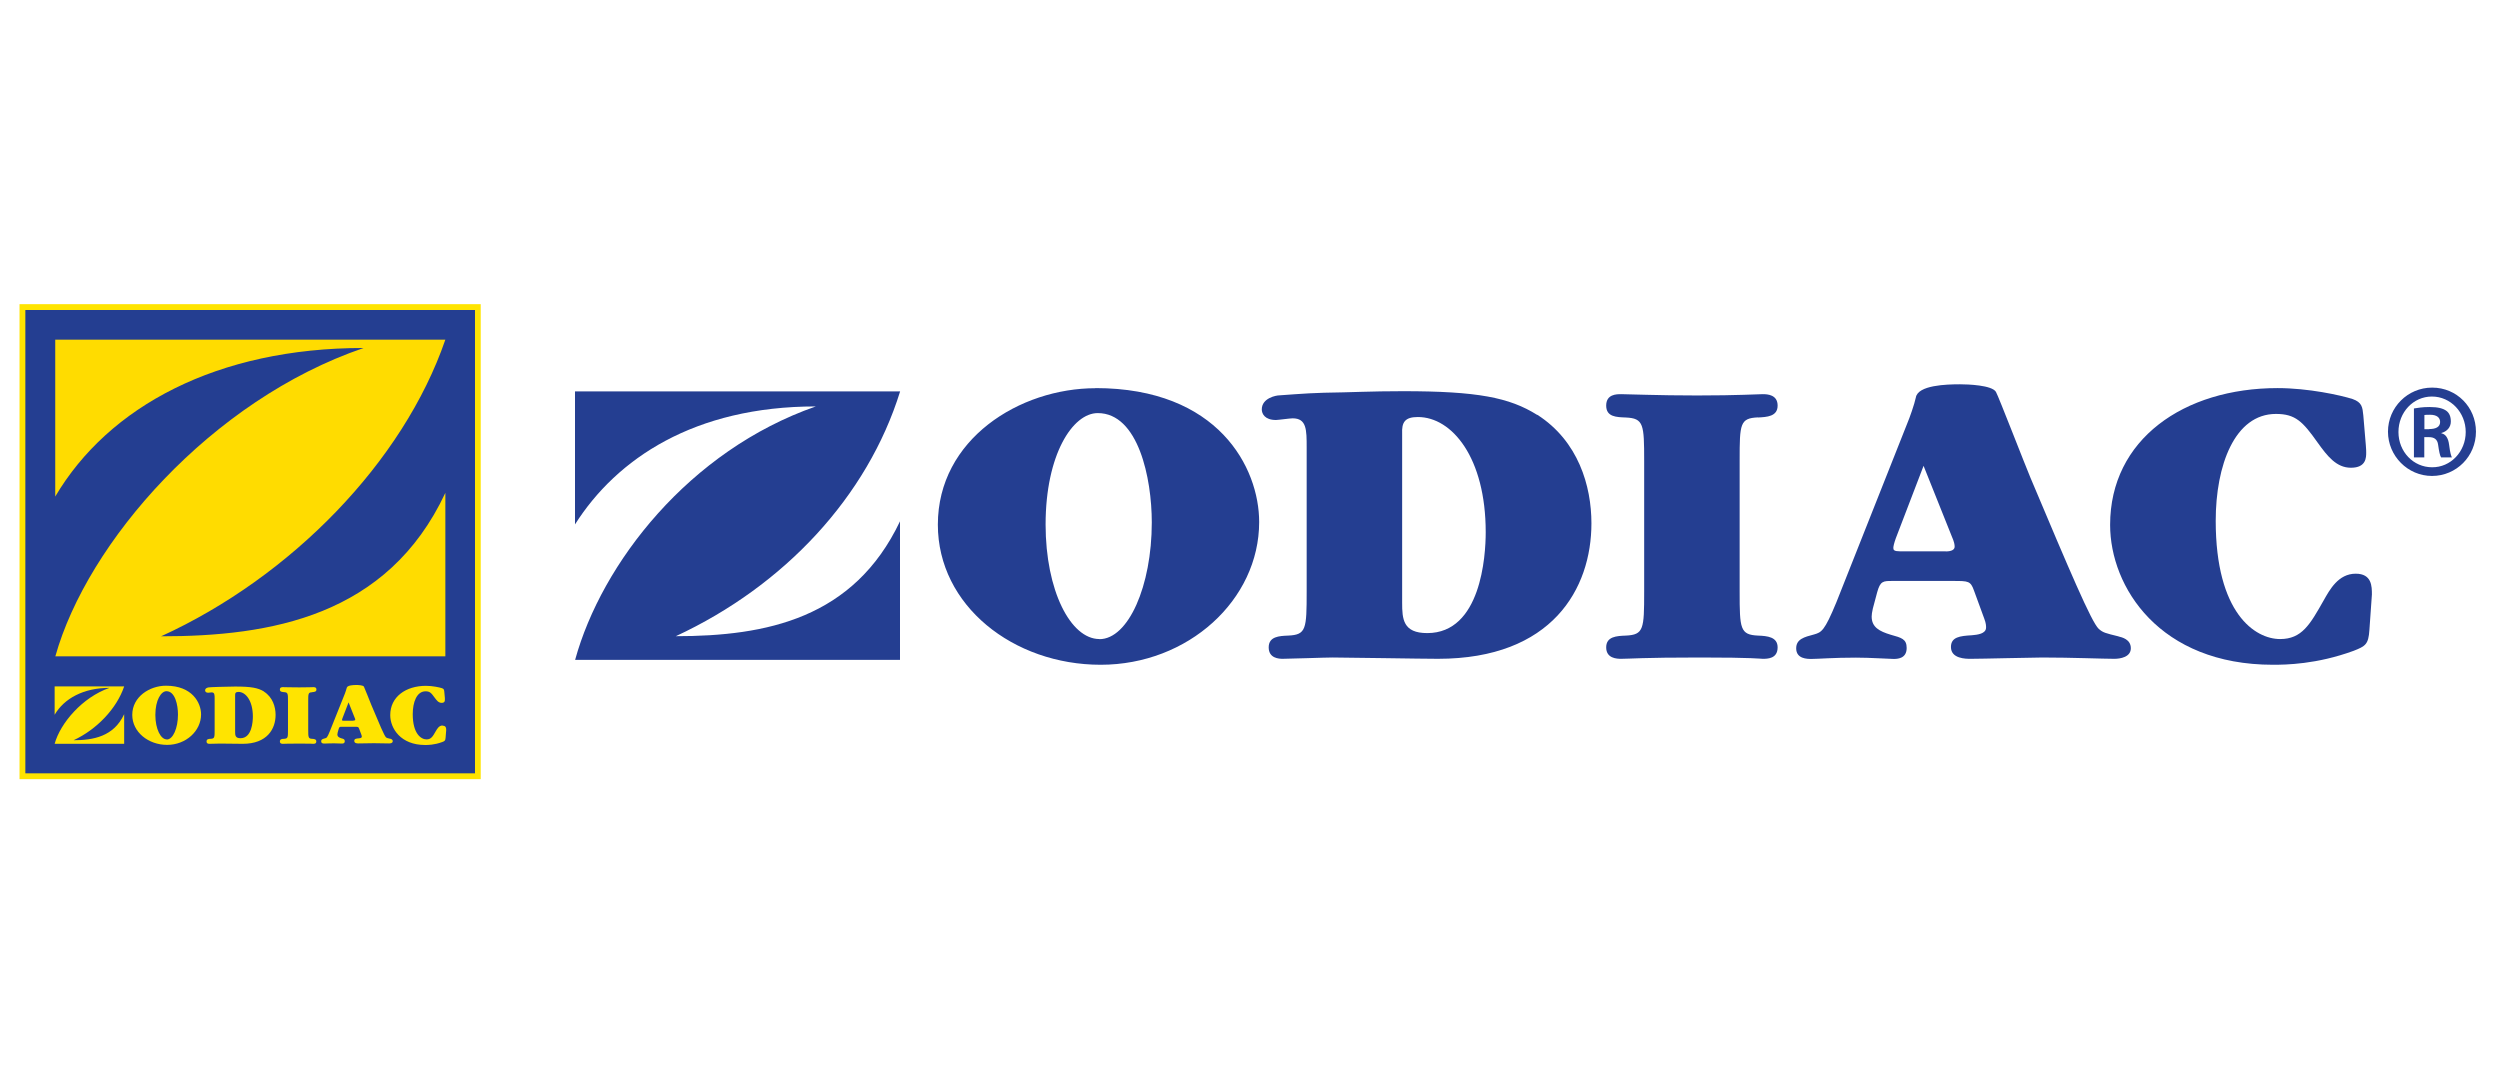
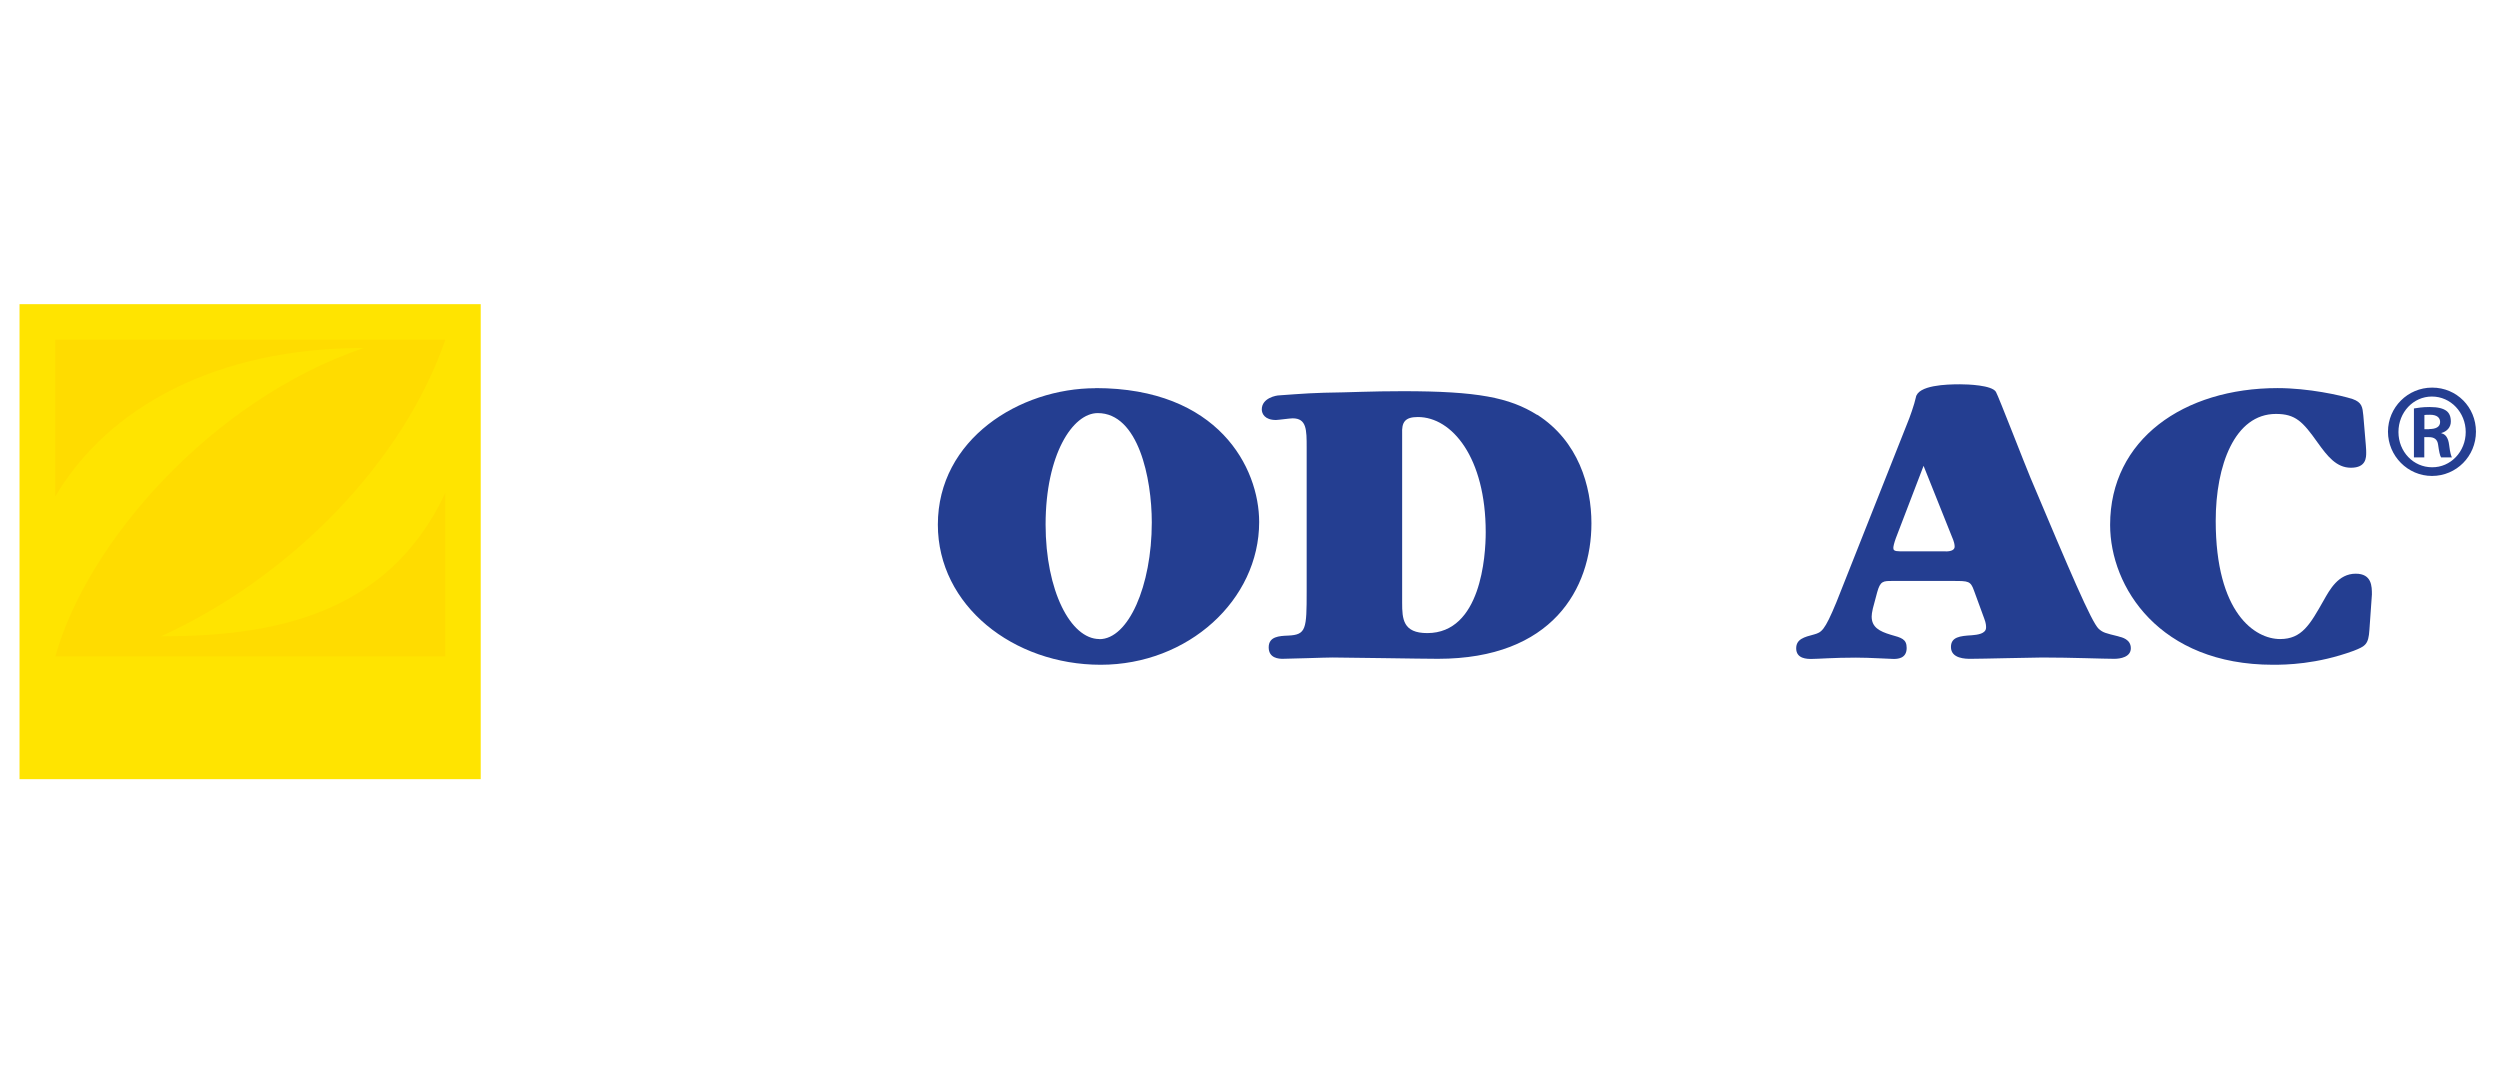
<svg xmlns="http://www.w3.org/2000/svg" id="Zodiac" viewBox="0 0 210 90">
  <defs>
    <style>
      .cls-1 {
        fill: #ffdc00;
      }

      .cls-2 {
        fill: #243e91;
      }

      .cls-3 {
        fill: #ffe400;
      }
    </style>
  </defs>
  <g id="Logo">
    <g id="Zodiac-2" data-name="Zodiac">
-       <path class="cls-2" d="M56.77,53.44c9.11-4.23,16.1-11.73,18.84-20.56h-27.31v11.17c3.5-5.52,10.03-9.91,20.23-9.91-10.64,3.71-17.99,13.17-20.22,21.29h27.29v-11.64c-3.88,8.16-11.21,9.65-18.85,9.65Z" />
      <path class="cls-2" d="M129.12,34.85c-2.33-1.46-5.01-1.99-11.28-1.99-2.72,0-4.3.1-6.63.13-1.64.04-3.58.22-3.75.22-.25,0-1.47.22-1.47,1.18,0,.36.25.89,1.19.89.18,0,1.18-.14,1.4-.14,1.18,0,1.18.96,1.18,2.45v12.1c0,3.17-.04,3.63-1.55,3.7-.75.03-1.64.07-1.64.99s.86.96,1.18.96c.61,0,3.55-.11,4.2-.11,1.25,0,7.45.11,8.84.11,9.6,0,12.89-5.9,12.89-11.38,0-3.14-1.1-6.91-4.55-9.12ZM119.89,53.18c-2.04,0-2.11-1.18-2.11-2.56v-14.2c-.04-.93.21-1.39,1.32-1.39,2.87,0,5.7,3.41,5.7,9.68,0,2-.4,8.47-4.91,8.47Z" />
      <path class="cls-2" d="M92.03,32.61c-6.38,0-13.25,4.28-13.25,11.46,0,6.8,6.34,11.77,13.68,11.77s13.31-5.44,13.31-11.99c0-4.56-3.43-11.25-13.75-11.25ZM92.35,53.68c-2.42,0-4.52-4.07-4.52-9.62,0-5.87,2.27-9.36,4.38-9.36,3.41,0,4.54,5.47,4.54,9.18,0,5.35-1.97,9.81-4.4,9.81Z" />
-       <path class="cls-2" d="M147.67,35.07c.75-.04,1.65-.08,1.65-1s-.86-.96-1.25-.96c-.5,0-2.01.11-5.52.11-3.32,0-5.73-.11-6.37-.11-.39,0-1.26,0-1.26.96s.87.97,1.65,1c1.5.07,1.54.57,1.54,3.66v10.99c0,3.13-.04,3.6-1.54,3.67-.76.03-1.65.07-1.65.99s.87.96,1.26.96c.71,0,1.79-.11,6.62-.11,4.55,0,5.06.11,5.27.11.39,0,1.25,0,1.25-.96,0-.88-.86-.96-1.65-.99-1.5-.07-1.54-.57-1.54-3.67v-11.07c0-3.06.03-3.52,1.54-3.59Z" />
      <path class="cls-2" d="M197.88,48.19c-1.47,0-2.19,1.36-2.69,2.24-1.15,2.03-1.83,3.25-3.66,3.25-2.11,0-5.41-2.17-5.41-9.93,0-4.66,1.59-8.98,5.06-8.98,1.64,0,2.25.64,3.51,2.42.82,1.14,1.57,2.1,2.79,2.1,1.28,0,1.28-.86,1.28-1.28,0-.07,0-.28-.03-.61l-.21-2.49c-.07-.71-.11-1.11-.9-1.39-1-.32-3.72-.92-6.3-.92-7.88,0-14.07,4.31-14.07,11.49,0,5.23,4.15,11.75,13.68,11.75,1.07,0,3.66-.03,6.77-1.17,1-.39,1.25-.54,1.33-1.75l.21-2.98c0-.68,0-1.75-1.36-1.75Z" />
      <path class="cls-2" d="M177.97,53.46c-1.14-.28-1.32-.32-1.68-.64-.61-.57-2.44-4.88-5.74-12.71-.42-.99-2.68-6.83-2.89-7.19-.33-.57-2.37-.64-3.01-.64-1.15,0-3.55.07-3.72,1.11-.12.57-.51,1.68-.73,2.2l-5.94,14.99c-1.01,2.45-1.26,2.53-1.87,2.71-.83.22-1.51.39-1.51,1.17,0,.89.93.89,1.29.89.54,0,1.83-.11,3.73-.11,1.22,0,2.79.11,3.15.11.29,0,1.11,0,1.11-.92,0-.75-.43-.86-1.33-1.11-.97-.29-1.61-.64-1.61-1.53,0-.14.03-.39.1-.68l.36-1.35c.26-.96.51-.96,1.26-.96h5.15c1.26,0,1.44,0,1.73.82l.86,2.35c.15.39.15.61.15.74,0,.54-.75.61-1.19.65-1,.06-1.76.14-1.76.99,0,.99,1.26.99,1.65.99.97,0,5.16-.11,6.02-.11,2.43,0,5.16.11,6.05.11.5,0,1.39-.14,1.39-.89s-.75-.92-1.04-.99ZM163.44,46.31h-3.86c-.47,0-.54-.11-.54-.28,0-.14.07-.43.21-.82l2.33-6.08,2.36,5.9c.22.5.25.72.25.89,0,.25-.25.4-.75.4Z" />
      <path class="cls-2" d="M205.08,36.4v-.03c.44-.12.79-.46.79-.96,0-.43-.13-.71-.36-.89-.28-.21-.71-.33-1.42-.33-.63,0-.99.07-1.32.12v4.11h.87v-1.7h.39c.44,0,.71.18.77.63.08.56.15.92.25,1.07h.91c-.07-.13-.15-.38-.23-1.02-.07-.61-.3-.94-.66-1ZM204.06,36.05h-.41v-1.19c.12-.02.26-.02.48-.02.59,0,.84.26.84.61,0,.43-.39.59-.91.59ZM204.31,32.56h-.02c-2.04,0-3.7,1.66-3.7,3.7s1.66,3.72,3.7,3.72,3.69-1.65,3.69-3.72-1.63-3.7-3.67-3.7ZM204.29,39.25c-1.56,0-2.82-1.3-2.82-2.96s1.25-2.98,2.8-2.98h.02c1.56,0,2.83,1.33,2.83,2.98s-1.27,2.98-2.83,2.96Z" />
    </g>
    <g>
      <rect id="box" class="cls-3" x="1.64" y="25.55" width="38.74" height="39.9" />
-       <rect id="box-2" data-name="box" class="cls-2" x="2.13" y="26.04" width="37.77" height="38.92" />
      <g id="Z">
        <g>
          <path class="cls-3" d="M6.18,62.18c1.94-.9,3.62-2.65,4.25-4.52h-5.84v2.38c.8-1.37,2.43-2.26,4.61-2.26-2.28.79-4.13,2.96-4.61,4.7h5.84v-2.49c-.87,1.89-2.62,2.19-4.26,2.19Z" />
          <path class="cls-3" d="M13.94,57.6c-1.36,0-2.83.92-2.83,2.45,0,1.45,1.36,2.52,2.93,2.52s2.85-1.16,2.85-2.56c0-.97-.74-2.41-2.94-2.41ZM14.01,62.11c-.51,0-.96-.87-.96-2.06,0-1.25.49-1.99.93-1.99.73,0,.97,1.16.97,1.96,0,1.15-.42,2.1-.94,2.1Z" />
          <path class="cls-3" d="M22.18,58.09c-.5-.31-1.08-.42-2.42-.42-.57,0-.92.03-1.41.03-.35,0-.77.04-.81.04-.05,0-.31.05-.31.25,0,.08.05.2.25.2.04,0,.26-.03.3-.03.25,0,.25.21.25.52v2.59c0,.68,0,.77-.33.79-.16,0-.35.02-.35.22s.18.2.25.2c.13,0,.76-.02.9-.02.27,0,1.59.02,1.89.02,2.06,0,2.76-1.26,2.76-2.43,0-.67-.24-1.48-.97-1.95ZM20.2,62.01c-.44,0-.45-.25-.45-.55v-3.03c-.01-.2.04-.31.28-.31.61,0,1.21.74,1.21,2.07,0,.43-.08,1.82-1.04,1.82Z" />
          <path class="cls-3" d="M26.23,58.14c.16-.02.35-.02.35-.22s-.18-.2-.26-.2c-.11,0-.43.02-1.18.02s-1.23-.02-1.37-.02c-.08,0-.26,0-.26.2s.18.2.35.22c.33.02.33.12.33.78v2.35c0,.68,0,.77-.33.79-.16,0-.35.02-.35.22s.18.2.26.2c.15,0,.38-.02,1.41-.02.98,0,1.08.02,1.13.02.08,0,.26,0,.26-.2,0-.19-.18-.21-.35-.22-.32-.01-.33-.12-.33-.79v-2.35c0-.66,0-.76.33-.77Z" />
          <path class="cls-3" d="M32.78,62.06c-.25-.06-.29-.07-.36-.13-.14-.13-.53-1.05-1.23-2.72-.09-.21-.57-1.45-.62-1.53-.07-.13-.5-.14-.64-.14-.25,0-.75.02-.8.23-.02.12-.12.36-.15.47l-1.28,3.2c-.21.53-.27.55-.4.58-.18.05-.32.08-.32.25,0,.19.19.19.28.19.11,0,.39-.02.79-.02.26,0,.6.02.67.02s.24,0,.24-.2c0-.16-.09-.19-.28-.24-.2-.06-.34-.14-.34-.33,0-.03.02-.08.02-.14l.08-.29c.06-.21.1-.21.26-.21h1.1c.27,0,.31,0,.37.17l.19.51c.03.08.03.12.03.15,0,.12-.16.13-.25.14-.22.02-.38.03-.38.22,0,.21.26.21.35.21.2,0,1.1-.02,1.29-.02.52,0,1.1.02,1.29.02.11,0,.3-.03.3-.19s-.16-.19-.22-.21ZM29.67,60.54h-.83c-.1,0-.11-.02-.11-.06,0-.03.01-.09.05-.18l.5-1.3.5,1.26c.05.11.06.15.06.19,0,.05-.06.08-.16.08Z" />
          <path class="cls-3" d="M37.18,60.94c-.31,0-.46.29-.57.47-.25.44-.39.7-.78.7-.45,0-1.16-.46-1.16-2.12,0-1,.33-1.92,1.08-1.92.35,0,.48.14.75.52.18.24.33.45.6.45s.27-.18.27-.27v-.13l-.05-.54c-.02-.15-.02-.23-.19-.29-.21-.07-.8-.2-1.35-.2-1.69,0-3,.92-3,2.46,0,1.12.88,2.51,2.93,2.51.22,0,.77,0,1.44-.25.21-.08.26-.11.28-.37l.05-.63c0-.15,0-.37-.3-.37Z" />
        </g>
        <path class="cls-1" d="M30.52,29.24c-12.77,4.37-23.2,16.33-25.87,25.89h32.76v-13.73c-4.86,10.39-14.72,12.05-23.88,12.05,10.93-4.99,20.35-14.65,23.88-24.92H4.64v13.18c4.48-7.59,13.64-12.48,25.89-12.48Z" />
      </g>
    </g>
  </g>
</svg>